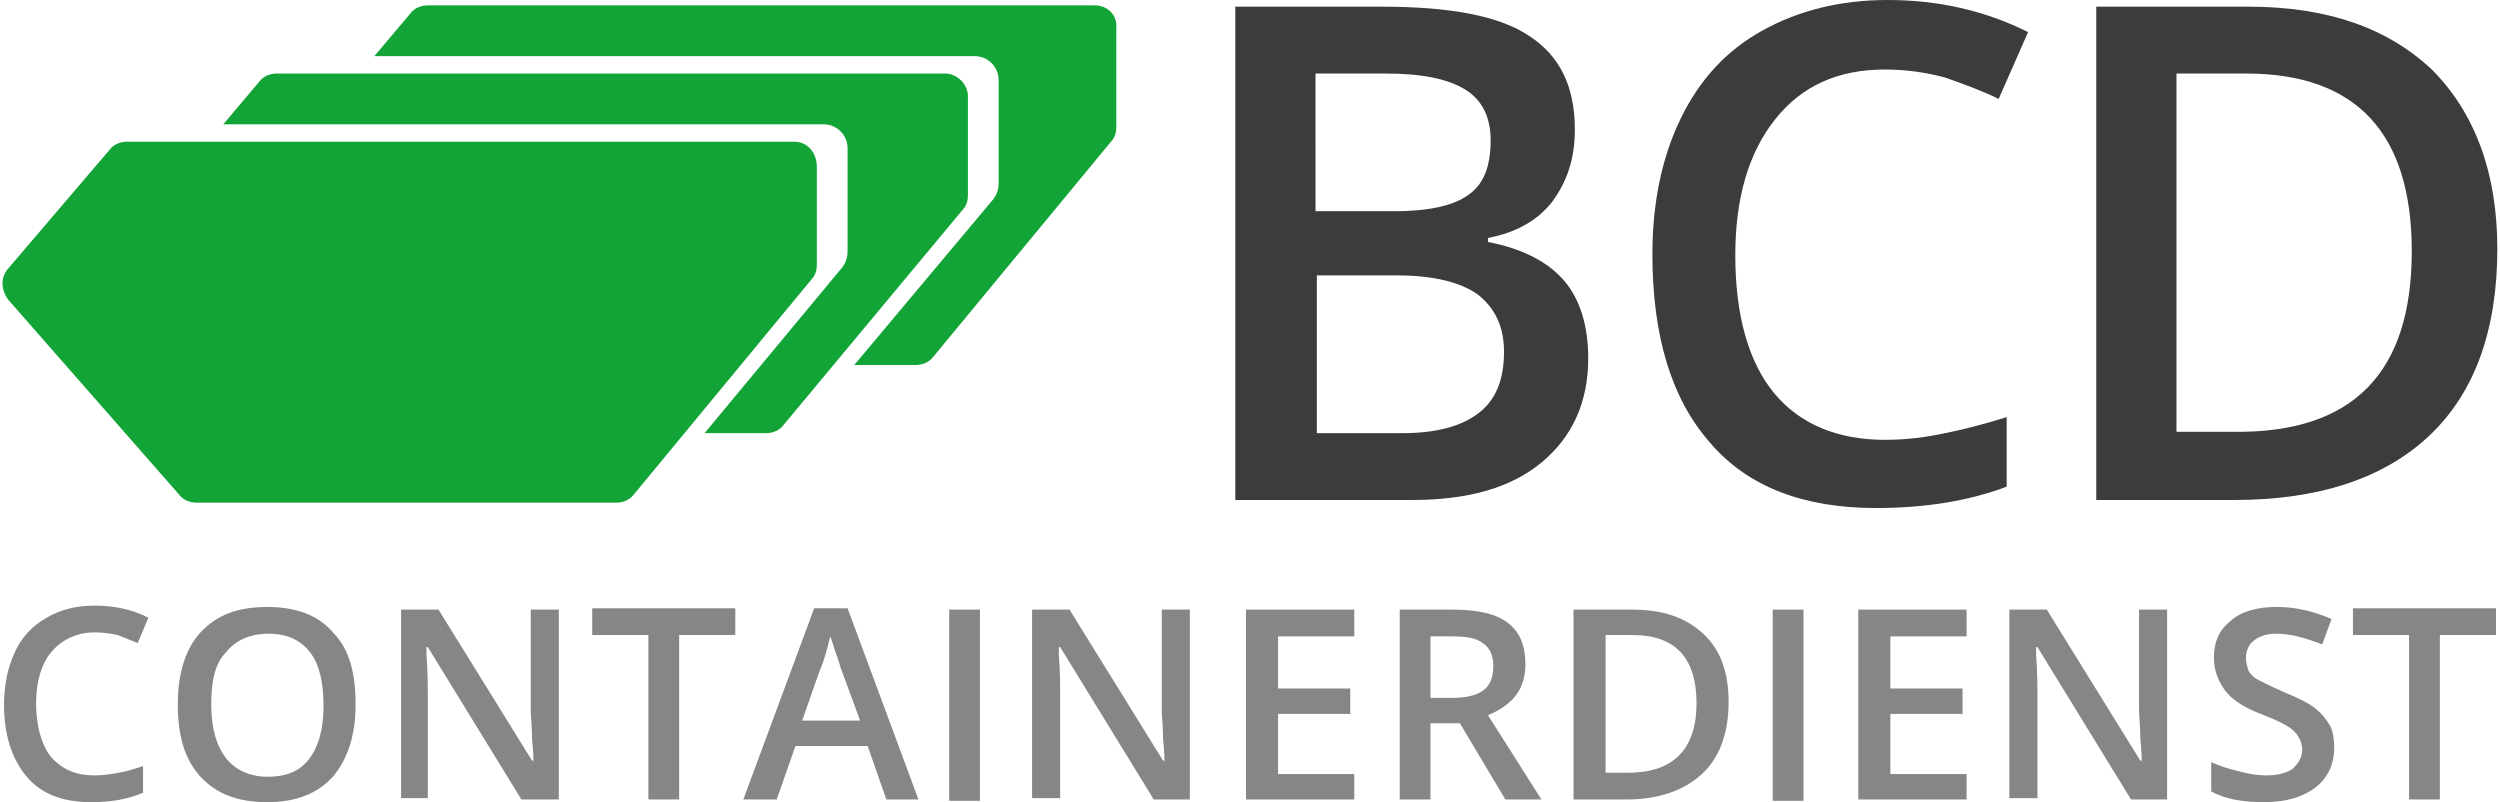
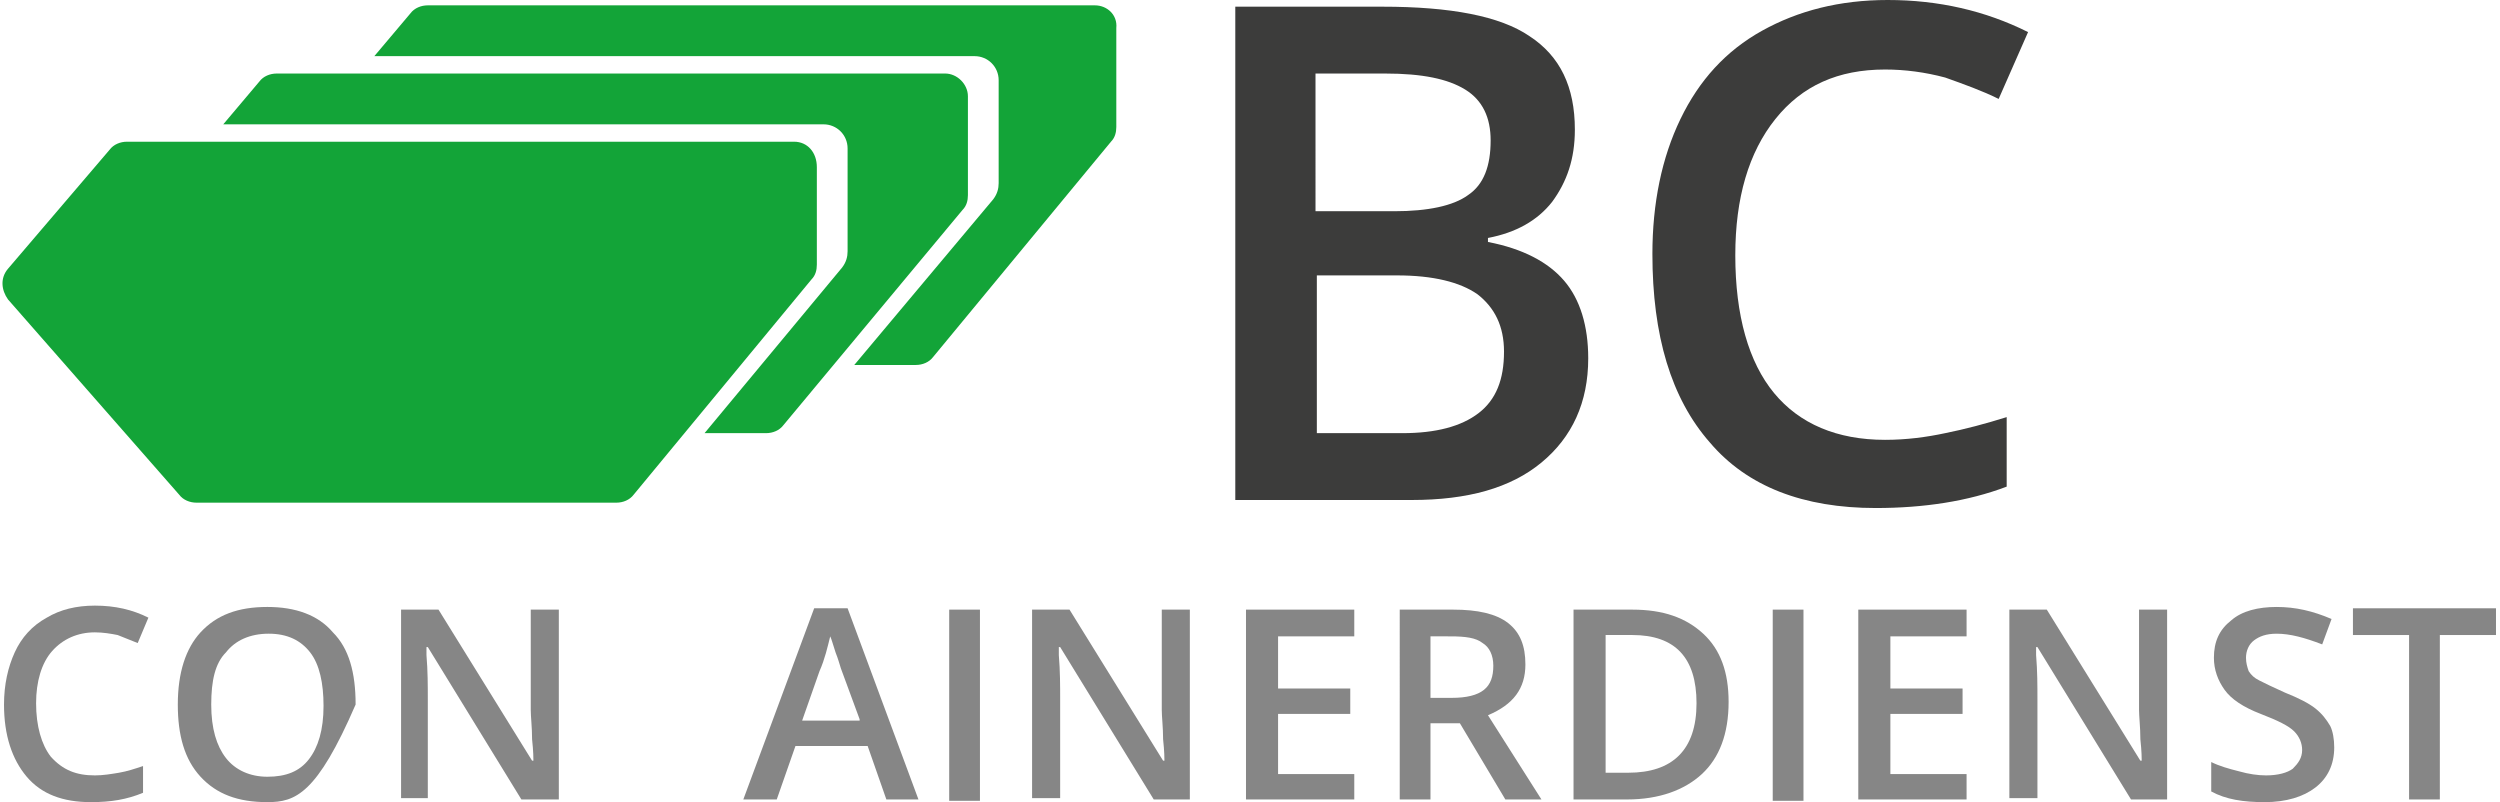
<svg xmlns="http://www.w3.org/2000/svg" version="1.1" id="Ebene_1" x="0px" y="0px" width="187px" height="60px" viewBox="0 0 187 60" style="enable-background:new 0 0 187 60;" xml:space="preserve">
  <style type="text/css">
	.st0{fill:#3C3C3B;}
	.st1{fill:#868686;}
	.st2{fill:#13A438;}
</style>
  <g>
    <g>
      <path class="st0" d="M92.4,0.5h11c5.1,0,8.8,0.7,11,2.2c2.3,1.5,3.4,3.8,3.4,7c0,2.2-0.6,3.9-1.7,5.4c-1.1,1.4-2.7,2.3-4.8,2.7    v0.3c2.6,0.5,4.5,1.5,5.7,2.9c1.2,1.4,1.8,3.4,1.8,5.8c0,3.3-1.2,5.9-3.5,7.8c-2.3,1.9-5.5,2.8-9.7,2.8H92.4V0.5z M98.5,15.8h5.8    c2.5,0,4.4-0.4,5.5-1.2c1.2-0.8,1.7-2.2,1.7-4.1c0-1.7-0.6-3-1.9-3.8c-1.3-0.8-3.2-1.2-6-1.2h-5.2V15.8z M98.5,20.7v11.7h6.4    c2.5,0,4.4-0.5,5.7-1.5c1.3-1,1.9-2.5,1.9-4.6c0-1.9-0.7-3.3-2-4.3c-1.3-0.9-3.3-1.4-6-1.4H98.5z" />
      <path class="st0" d="M141,5.2c-3.5,0-6.2,1.2-8.2,3.7c-2,2.5-3,5.9-3,10.2c0,4.5,1,8,2.9,10.3c1.9,2.3,4.7,3.5,8.3,3.5    c1.6,0,3.1-0.2,4.5-0.5c1.5-0.3,3-0.7,4.6-1.2v5.2c-2.9,1.1-6.2,1.6-9.8,1.6c-5.4,0-9.6-1.6-12.4-4.9c-2.9-3.3-4.3-8-4.3-14.1    c0-3.8,0.7-7.2,2.1-10.1c1.4-2.9,3.4-5.1,6.1-6.6c2.7-1.5,5.8-2.3,9.4-2.3c3.8,0,7.3,0.8,10.5,2.4l-2.2,5c-1.2-0.6-2.6-1.1-4-1.6    C144,5.4,142.5,5.2,141,5.2z" />
-       <path class="st0" d="M186.8,18.6c0,6.1-1.7,10.8-5.1,14c-3.4,3.2-8.3,4.8-14.6,4.8h-10.3V0.5h11.4c5.9,0,10.4,1.6,13.7,4.7    C185.1,8.4,186.8,12.9,186.8,18.6z M180.4,18.8c0-8.8-4.1-13.3-12.4-13.3h-5.2v26.8h4.3C176,32.4,180.4,27.9,180.4,18.8z" />
    </g>
    <g>
      <path class="st1" d="M7.1,47.3c-1.3,0-2.4,0.5-3.2,1.4c-0.8,0.9-1.2,2.3-1.2,3.9c0,1.7,0.4,3.1,1.1,4C4.7,57.6,5.7,58,7.1,58    c0.6,0,1.2-0.1,1.8-0.2c0.6-0.1,1.2-0.3,1.8-0.5v2C9.5,59.8,8.3,60,6.8,60c-2.1,0-3.7-0.6-4.8-1.9c-1.1-1.3-1.7-3.1-1.7-5.4    c0-1.5,0.3-2.8,0.8-3.9c0.5-1.1,1.3-2,2.4-2.6c1-0.6,2.2-0.9,3.6-0.9c1.5,0,2.8,0.3,4,0.9l-0.8,1.9c-0.5-0.2-1-0.4-1.5-0.6    C8.3,47.4,7.7,47.3,7.1,47.3z" />
-       <path class="st1" d="M26.6,52.7c0,2.3-0.6,4.1-1.7,5.4C23.7,59.4,22.1,60,20,60c-2.2,0-3.8-0.6-5-1.9c-1.2-1.3-1.7-3.1-1.7-5.4    c0-2.4,0.6-4.2,1.7-5.4c1.2-1.3,2.8-1.9,5-1.9c2.1,0,3.8,0.6,4.9,1.9C26.1,48.5,26.6,50.3,26.6,52.7z M15.8,52.7    c0,1.8,0.4,3.1,1.1,4c0.7,0.9,1.8,1.4,3.1,1.4c1.4,0,2.4-0.4,3.1-1.3c0.7-0.9,1.1-2.2,1.1-4c0-1.7-0.3-3.1-1-4    c-0.7-0.9-1.7-1.4-3.1-1.4c-1.4,0-2.5,0.5-3.2,1.4C16.1,49.6,15.8,50.9,15.8,52.7z" />
+       <path class="st1" d="M26.6,52.7C23.7,59.4,22.1,60,20,60c-2.2,0-3.8-0.6-5-1.9c-1.2-1.3-1.7-3.1-1.7-5.4    c0-2.4,0.6-4.2,1.7-5.4c1.2-1.3,2.8-1.9,5-1.9c2.1,0,3.8,0.6,4.9,1.9C26.1,48.5,26.6,50.3,26.6,52.7z M15.8,52.7    c0,1.8,0.4,3.1,1.1,4c0.7,0.9,1.8,1.4,3.1,1.4c1.4,0,2.4-0.4,3.1-1.3c0.7-0.9,1.1-2.2,1.1-4c0-1.7-0.3-3.1-1-4    c-0.7-0.9-1.7-1.4-3.1-1.4c-1.4,0-2.5,0.5-3.2,1.4C16.1,49.6,15.8,50.9,15.8,52.7z" />
      <path class="st1" d="M41.9,59.8H39l-7-11.4h-0.1l0,0.6c0.1,1.2,0.1,2.3,0.1,3.3v7.4H30V45.6h2.8l7,11.3h0.1c0-0.1,0-0.7-0.1-1.6    c0-0.9-0.1-1.7-0.1-2.2v-7.5h2.1V59.8z" />
-       <path class="st1" d="M50.8,59.8h-2.3V47.5h-4.2v-2H55v2h-4.2V59.8z" />
      <path class="st1" d="M66.3,59.8l-1.4-4h-5.4l-1.4,4h-2.5l5.3-14.3h2.5l5.3,14.3H66.3z M64.3,53.8L62.9,50    c-0.1-0.3-0.2-0.7-0.4-1.2c-0.2-0.6-0.3-1-0.4-1.2c-0.2,0.8-0.4,1.7-0.8,2.6l-1.3,3.7H64.3z" />
      <path class="st1" d="M71,59.8V45.6h2.3v14.3H71z" />
      <path class="st1" d="M89.2,59.8h-2.9l-7-11.4h-0.1l0,0.6c0.1,1.2,0.1,2.3,0.1,3.3v7.4h-2.1V45.6h2.8l7,11.3h0.1    c0-0.1,0-0.7-0.1-1.6c0-0.9-0.1-1.7-0.1-2.2v-7.5h2.1V59.8z" />
      <path class="st1" d="M101.3,59.8h-8.1V45.6h8.1v2h-5.7v3.9h5.4v1.9h-5.4v4.5h5.7V59.8z" />
      <path class="st1" d="M107,54.1v5.7h-2.3V45.6h4c1.8,0,3.2,0.3,4.1,1c0.9,0.7,1.3,1.7,1.3,3.1c0,1.8-0.9,3-2.8,3.8l4,6.3h-2.7    l-3.4-5.7H107z M107,52.2h1.6c1.1,0,1.9-0.2,2.4-0.6c0.5-0.4,0.7-1,0.7-1.8c0-0.8-0.3-1.4-0.8-1.7c-0.5-0.4-1.3-0.5-2.4-0.5H107    V52.2z" />
      <path class="st1" d="M129.3,52.5c0,2.4-0.7,4.2-2,5.4c-1.3,1.2-3.2,1.9-5.6,1.9h-4V45.6h4.4c2.3,0,4,0.6,5.3,1.8    C128.7,48.6,129.3,50.3,129.3,52.5z M126.9,52.6c0-3.4-1.6-5.1-4.8-5.1h-2v10.3h1.7C125.1,57.8,126.9,56.1,126.9,52.6z" />
      <path class="st1" d="M132.6,59.8V45.6h2.3v14.3H132.6z" />
      <path class="st1" d="M147.1,59.8H139V45.6h8.1v2h-5.7v3.9h5.4v1.9h-5.4v4.5h5.7V59.8z" />
      <path class="st1" d="M162.3,59.8h-2.9l-7-11.4h-0.1l0,0.6c0.1,1.2,0.1,2.3,0.1,3.3v7.4h-2.1V45.6h2.8l7,11.3h0.1    c0-0.1,0-0.7-0.1-1.6c0-0.9-0.1-1.7-0.1-2.2v-7.5h2.1V59.8z" />
      <path class="st1" d="M174.6,55.9c0,1.3-0.5,2.3-1.4,3c-0.9,0.7-2.2,1.1-3.8,1.1s-2.9-0.2-4-0.8V57c0.6,0.3,1.3,0.5,2.1,0.7    c0.7,0.2,1.4,0.3,2,0.3c0.9,0,1.6-0.2,2-0.5c0.4-0.4,0.7-0.8,0.7-1.4c0-0.5-0.2-1-0.6-1.4c-0.4-0.4-1.2-0.8-2.5-1.3    c-1.3-0.5-2.2-1.1-2.7-1.8c-0.5-0.7-0.8-1.5-0.8-2.4c0-1.2,0.4-2.1,1.3-2.8c0.8-0.7,2-1,3.4-1c1.4,0,2.7,0.3,4.1,0.9l-0.7,1.9    c-1.3-0.5-2.4-0.8-3.4-0.8c-0.8,0-1.3,0.2-1.7,0.5c-0.4,0.3-0.6,0.8-0.6,1.3c0,0.4,0.1,0.7,0.2,1c0.2,0.3,0.4,0.5,0.8,0.7    c0.4,0.2,1,0.5,1.9,0.9c1,0.4,1.8,0.8,2.3,1.2c0.5,0.4,0.8,0.8,1.1,1.3C174.5,54.7,174.6,55.3,174.6,55.9z" />
      <path class="st1" d="M182.5,59.8h-2.3V47.5H176v-2h10.7v2h-4.2V59.8z" />
    </g>
    <path class="st2" d="M81.9,0.4H32c-0.5,0-1,0.2-1.3,0.6l-2.7,3.2h44.9c1,0,1.8,0.8,1.8,1.8v7.7c0,0.4-0.1,0.8-0.4,1.2L63.9,27.3   h4.6c0.5,0,1-0.2,1.3-0.6l13.3-16.1c0.3-0.3,0.4-0.7,0.4-1.1V2.1C83.6,1.1,82.8,0.4,81.9,0.4z" />
    <path class="st2" d="M70.7,5.5H20.7c-0.5,0-1,0.2-1.3,0.6l-2.7,3.2h44.9c1,0,1.8,0.8,1.8,1.8v7.7c0,0.4-0.1,0.8-0.4,1.2L52.7,32.4   h4.6c0.5,0,1-0.2,1.3-0.6L72,15.7c0.3-0.3,0.4-0.7,0.4-1.1V7.2C72.4,6.3,71.6,5.5,70.7,5.5z" />
    <path class="st2" d="M59.4,10.6H9.5c-0.5,0-1,0.2-1.3,0.6l-7.6,8.9c-0.6,0.7-0.5,1.6,0,2.3L13.4,37c0.3,0.4,0.8,0.6,1.3,0.6h31.4   c0.5,0,1-0.2,1.3-0.6l13.3-16.1c0.3-0.3,0.4-0.7,0.4-1.1v-7.3C61.1,11.4,60.4,10.6,59.4,10.6z" />
  </g>
</svg>